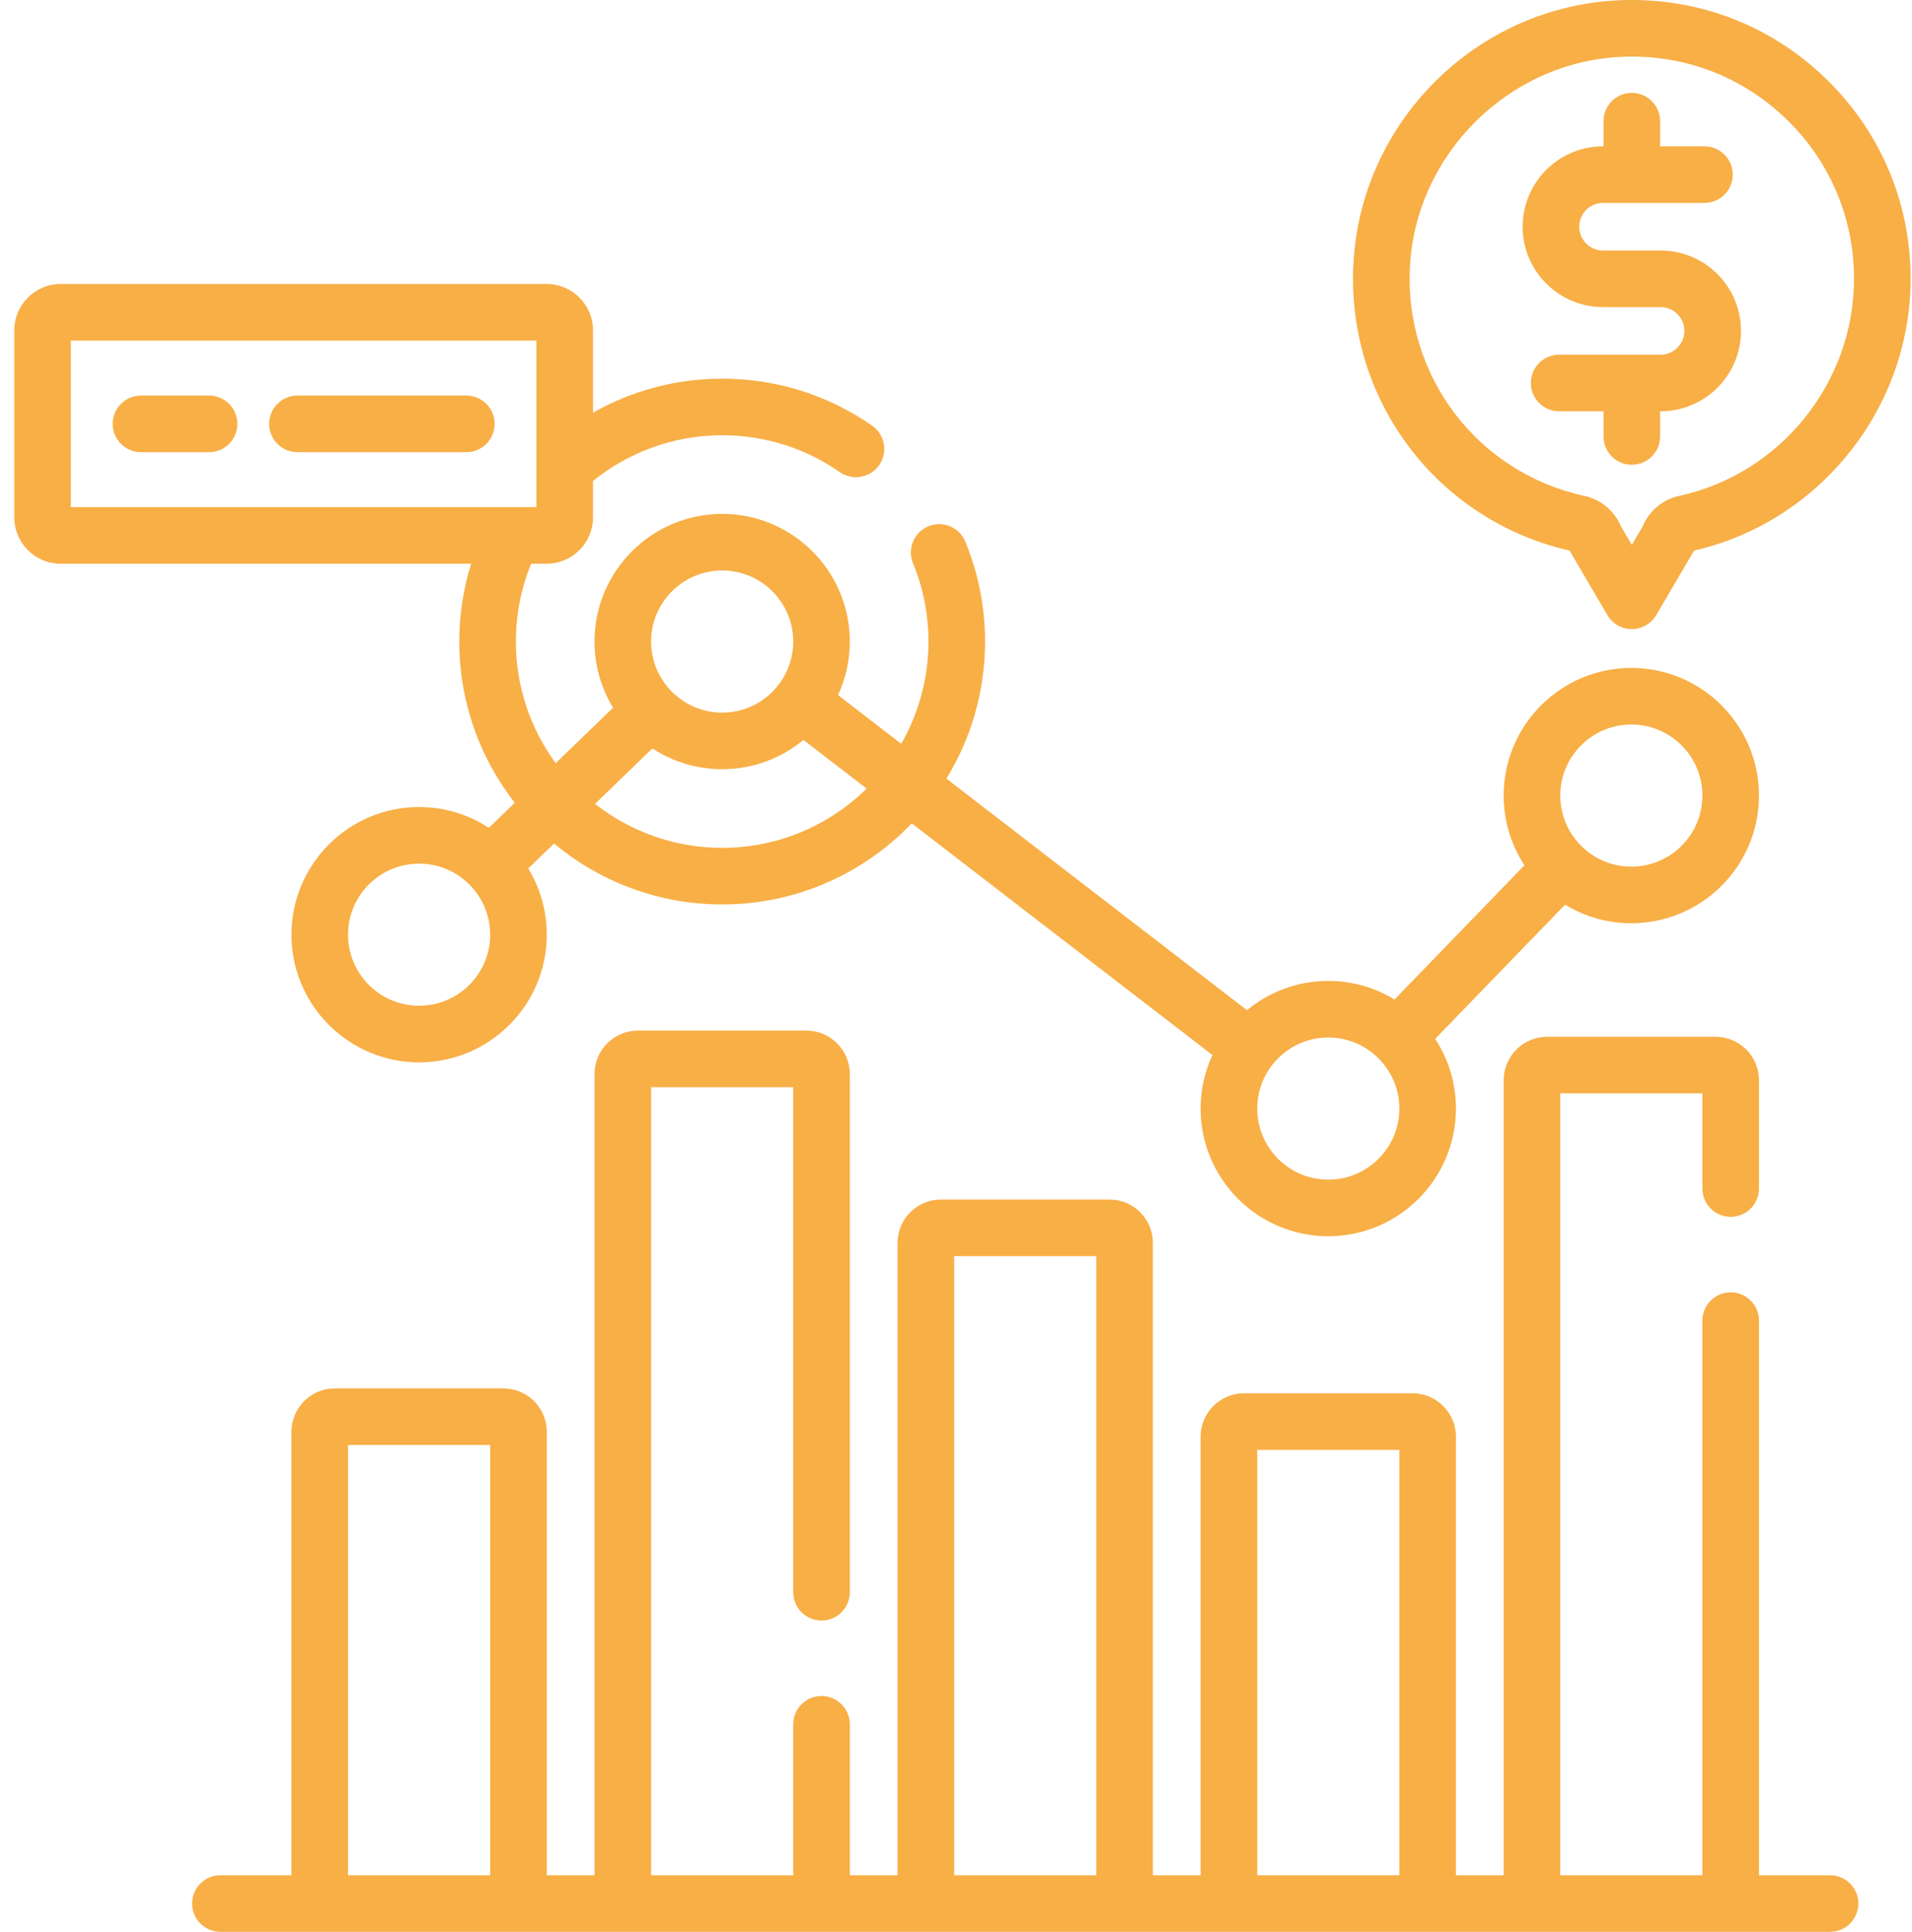
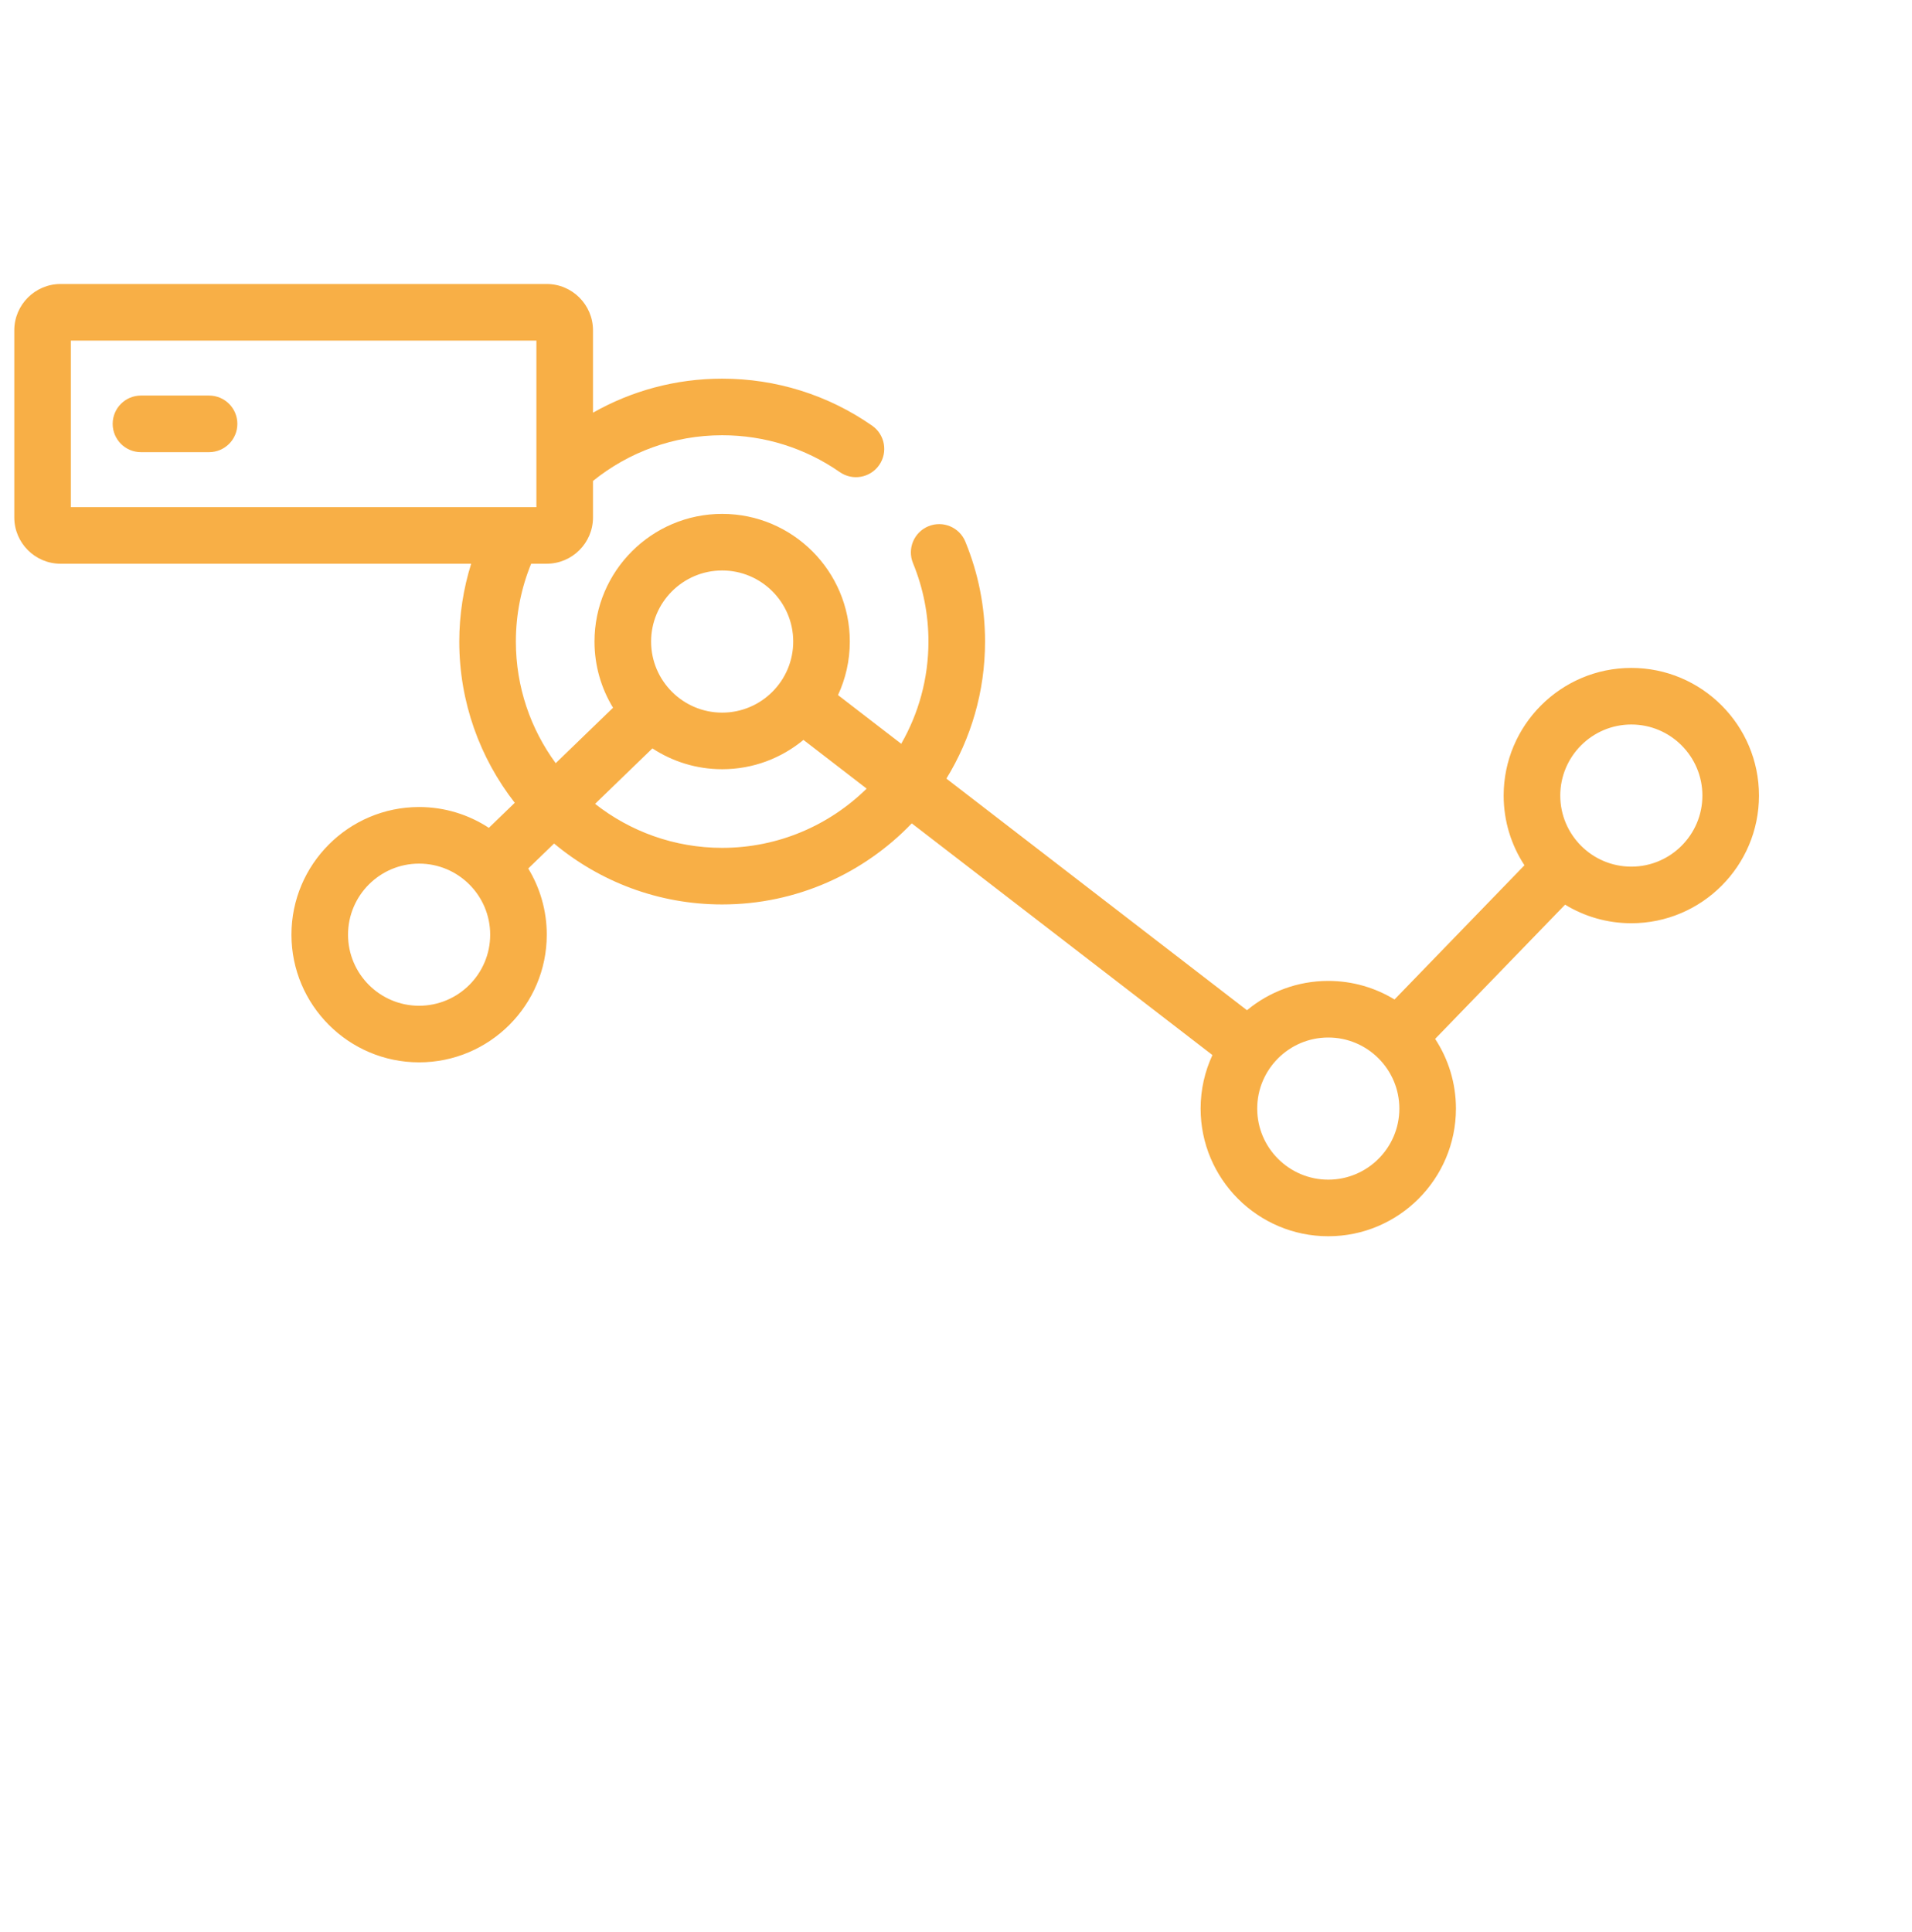
<svg xmlns="http://www.w3.org/2000/svg" width="97" height="98" viewBox="0 0 97 98" fill="none">
-   <path d="M92.843 95.129H89.237V66.992C89.237 66.2 88.595 65.557 87.802 65.557C87.009 65.557 86.366 66.2 86.366 66.992V95.129H79.156V55.466H86.366V60.293C86.366 61.086 87.009 61.729 87.802 61.729C88.595 61.729 89.237 61.086 89.237 60.293V54.797C89.237 53.583 88.25 52.596 87.036 52.596H78.486C77.272 52.596 76.285 53.583 76.285 54.797V95.129H73.863V72.882C73.863 71.668 72.875 70.681 71.662 70.681H63.111C61.897 70.681 60.91 71.668 60.91 72.882V95.129H58.488V63.052C58.488 61.839 57.501 60.851 56.287 60.851H47.737C46.523 60.851 45.535 61.839 45.535 63.052V95.129H43.114V87.473C43.114 86.68 42.471 86.037 41.678 86.037C40.885 86.037 40.242 86.68 40.242 87.473V95.129H33.032V55.153H40.242V80.773C40.242 81.566 40.885 82.209 41.678 82.209C42.471 82.209 43.114 81.566 43.114 80.773V54.483C43.114 53.269 42.126 52.282 40.912 52.282H32.362C31.148 52.282 30.161 53.269 30.161 54.483V95.129H27.739V72.633C27.739 71.419 26.752 70.432 25.538 70.432H16.987C15.774 70.432 14.786 71.419 14.786 72.633V95.129H11.181C10.388 95.129 9.745 95.772 9.745 96.565C9.745 97.357 10.388 98 11.181 98H92.843C93.636 98 94.278 97.357 94.278 96.565C94.278 95.772 93.636 95.129 92.843 95.129ZM24.868 95.129H17.657V73.303H24.868V95.129ZM55.617 95.129H48.406V63.722H55.617V95.129ZM70.992 95.129H63.781V73.552H70.992V95.129Z" fill="#F8AF46" />
  <path d="M23.3 32.545C23.3 35.627 24.354 38.465 26.115 40.725L24.801 41.996C23.783 41.329 22.568 40.94 21.262 40.94C17.691 40.94 14.786 43.845 14.786 47.416C14.786 50.987 17.691 53.892 21.262 53.892C24.834 53.892 27.739 50.987 27.739 47.416C27.739 46.188 27.395 45.038 26.799 44.058L28.11 42.791C30.423 44.719 33.396 45.882 36.637 45.882C40.414 45.882 43.827 44.301 46.256 41.769L61.509 53.522C61.126 54.348 60.91 55.268 60.91 56.238C60.91 59.809 63.815 62.714 67.386 62.714C70.957 62.714 73.863 59.809 73.863 56.238C73.863 54.934 73.474 53.719 72.808 52.702L79.4 45.893C80.381 46.491 81.531 46.835 82.761 46.835C86.332 46.835 89.237 43.93 89.237 40.359C89.237 36.788 86.332 33.883 82.761 33.883C79.19 33.883 76.284 36.788 76.284 40.359C76.284 41.663 76.673 42.877 77.339 43.895L70.747 50.703C69.766 50.106 68.616 49.761 67.386 49.761C65.821 49.761 64.383 50.319 63.262 51.248L48.013 39.498C49.256 37.472 49.974 35.091 49.974 32.545C49.974 30.796 49.637 29.091 48.974 27.478C48.673 26.745 47.835 26.395 47.101 26.696C46.367 26.998 46.017 27.837 46.319 28.57C46.839 29.835 47.102 31.172 47.102 32.545C47.102 34.432 46.598 36.202 45.721 37.732L42.514 35.261C42.898 34.435 43.113 33.515 43.113 32.545C43.113 28.974 40.208 26.069 36.637 26.069C33.066 26.069 30.16 28.974 30.16 32.545C30.16 33.774 30.504 34.923 31.101 35.903L28.192 38.716C26.923 36.985 26.171 34.852 26.171 32.545C26.171 31.149 26.448 29.816 26.947 28.597H27.734C29.03 28.597 30.084 27.543 30.084 26.247V24.398C31.879 22.95 34.157 22.08 36.637 22.08C38.783 22.08 40.846 22.727 42.605 23.95C43.256 24.403 44.15 24.242 44.603 23.592C45.056 22.941 44.895 22.046 44.245 21.593C42.002 20.033 39.372 19.209 36.637 19.209C34.257 19.209 32.021 19.837 30.084 20.935V16.757C30.084 15.461 29.03 14.407 27.734 14.407H3.075C1.779 14.407 0.725 15.461 0.725 16.757V26.247C0.725 27.544 1.779 28.598 3.075 28.598H23.903C23.514 29.846 23.3 31.171 23.3 32.545ZM21.262 51.021C19.274 51.021 17.657 49.404 17.657 47.416C17.657 45.428 19.274 43.811 21.262 43.811C23.25 43.811 24.868 45.428 24.868 47.416C24.868 49.404 23.25 51.021 21.262 51.021ZM82.761 36.754C84.749 36.754 86.366 38.371 86.366 40.359C86.366 42.347 84.749 43.964 82.761 43.964C80.773 43.964 79.156 42.347 79.156 40.359C79.156 38.371 80.773 36.754 82.761 36.754ZM67.386 52.632C69.374 52.632 70.992 54.25 70.992 56.238C70.992 58.225 69.374 59.843 67.386 59.843C65.398 59.843 63.781 58.225 63.781 56.238C63.781 54.25 65.398 52.632 67.386 52.632ZM36.637 28.94C38.625 28.94 40.242 30.558 40.242 32.545C40.242 34.533 38.625 36.151 36.637 36.151C34.649 36.151 33.032 34.533 33.032 32.545C33.032 30.558 34.649 28.94 36.637 28.94ZM33.098 37.965C34.116 38.632 35.332 39.022 36.637 39.022C38.203 39.022 39.64 38.463 40.761 37.535L43.967 40.006C42.078 41.863 39.489 43.011 36.637 43.011C34.206 43.011 31.968 42.175 30.189 40.779L33.098 37.965ZM3.596 25.727V17.278H27.213V25.727H3.596Z" fill="#F8AF46" />
  <path d="M10.606 20.066H7.151C6.358 20.066 5.716 20.709 5.716 21.502C5.716 22.295 6.358 22.938 7.151 22.938H10.606C11.399 22.938 12.042 22.295 12.042 21.502C12.042 20.709 11.399 20.066 10.606 20.066Z" fill="#F8AF46" />
-   <path d="M23.659 20.066H15.09C14.297 20.066 13.655 20.709 13.655 21.502C13.655 22.295 14.297 22.938 15.09 22.938H23.659C24.451 22.938 25.094 22.295 25.094 21.502C25.094 20.709 24.451 20.066 23.659 20.066Z" fill="#F8AF46" />
-   <path d="M79.633 27.932C79.65 27.967 79.668 28.002 79.688 28.035L81.547 31.204C81.805 31.643 82.276 31.913 82.785 31.913C83.295 31.913 83.766 31.643 84.024 31.204L85.883 28.035C85.903 28.001 85.921 27.967 85.938 27.932C92.316 26.478 96.929 20.705 96.929 14.144C96.929 10.242 95.375 6.609 92.552 3.914C89.731 1.22 86.025 -0.163 82.118 0.015C78.624 0.177 75.32 1.637 72.817 4.128C70.314 6.619 68.837 9.915 68.66 13.408C68.309 20.321 72.916 26.404 79.633 27.932ZM71.527 13.554C71.818 7.835 76.528 3.147 82.25 2.884C85.367 2.739 88.321 3.843 90.569 5.99C92.819 8.138 94.058 11.034 94.058 14.144C94.058 19.415 90.323 24.048 85.178 25.16C84.358 25.337 83.671 25.913 83.348 26.682L82.785 27.641L82.223 26.682C81.9 25.913 81.211 25.337 80.388 25.159C74.972 23.986 71.246 19.106 71.527 13.554Z" fill="#F8AF46" />
-   <path d="M81.325 15.579H84.246C84.911 15.579 85.453 16.121 85.453 16.786C85.453 17.452 84.911 17.994 84.246 17.994H79.1C78.307 17.994 77.664 18.636 77.664 19.429C77.664 20.222 78.307 20.865 79.1 20.865H81.35V22.141C81.35 22.934 81.992 23.577 82.785 23.577C83.578 23.577 84.221 22.934 84.221 22.141V20.865H84.246C86.495 20.865 88.324 19.035 88.324 16.786C88.324 14.538 86.495 12.708 84.246 12.708H81.325C80.659 12.708 80.118 12.167 80.118 11.501C80.118 10.836 80.659 10.294 81.325 10.294H86.471C87.264 10.294 87.907 9.651 87.907 8.859C87.907 8.066 87.264 7.423 86.471 7.423H84.221V6.146C84.221 5.354 83.578 4.711 82.785 4.711C81.992 4.711 81.35 5.354 81.35 6.146V7.423H81.325C79.076 7.423 77.247 9.252 77.247 11.501C77.247 13.75 79.076 15.579 81.325 15.579Z" fill="#F8AF46" />
</svg>